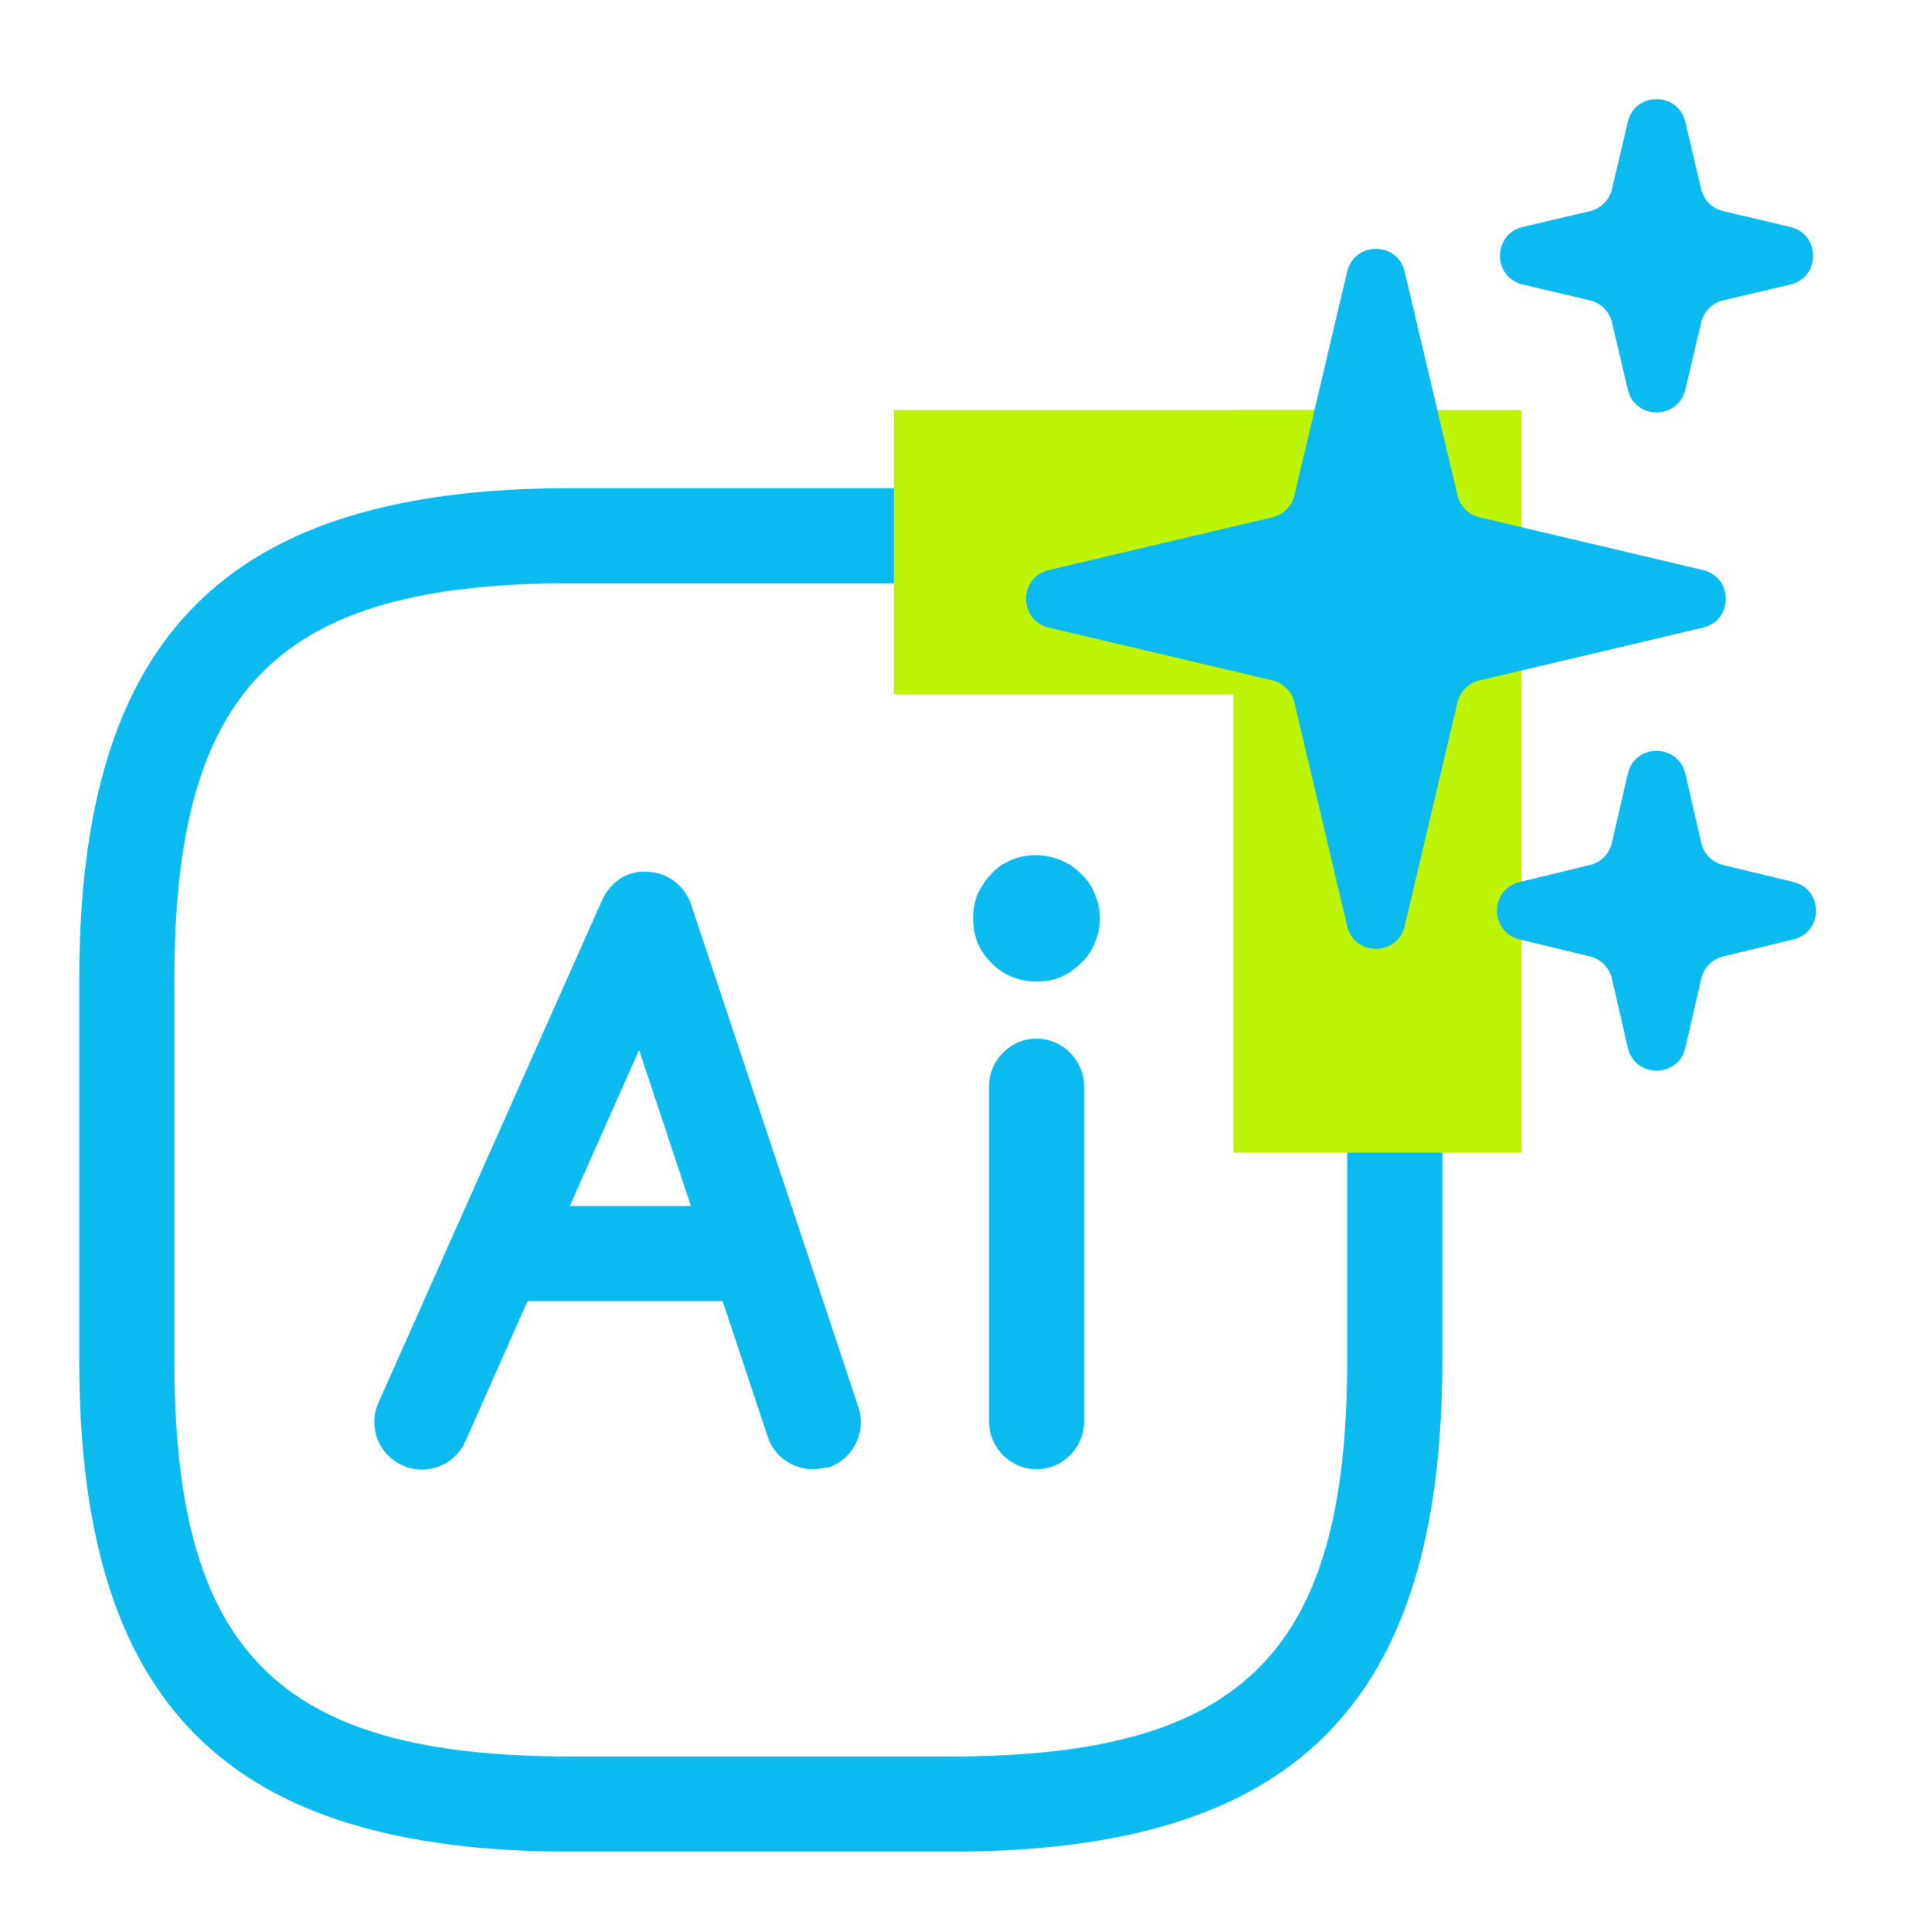
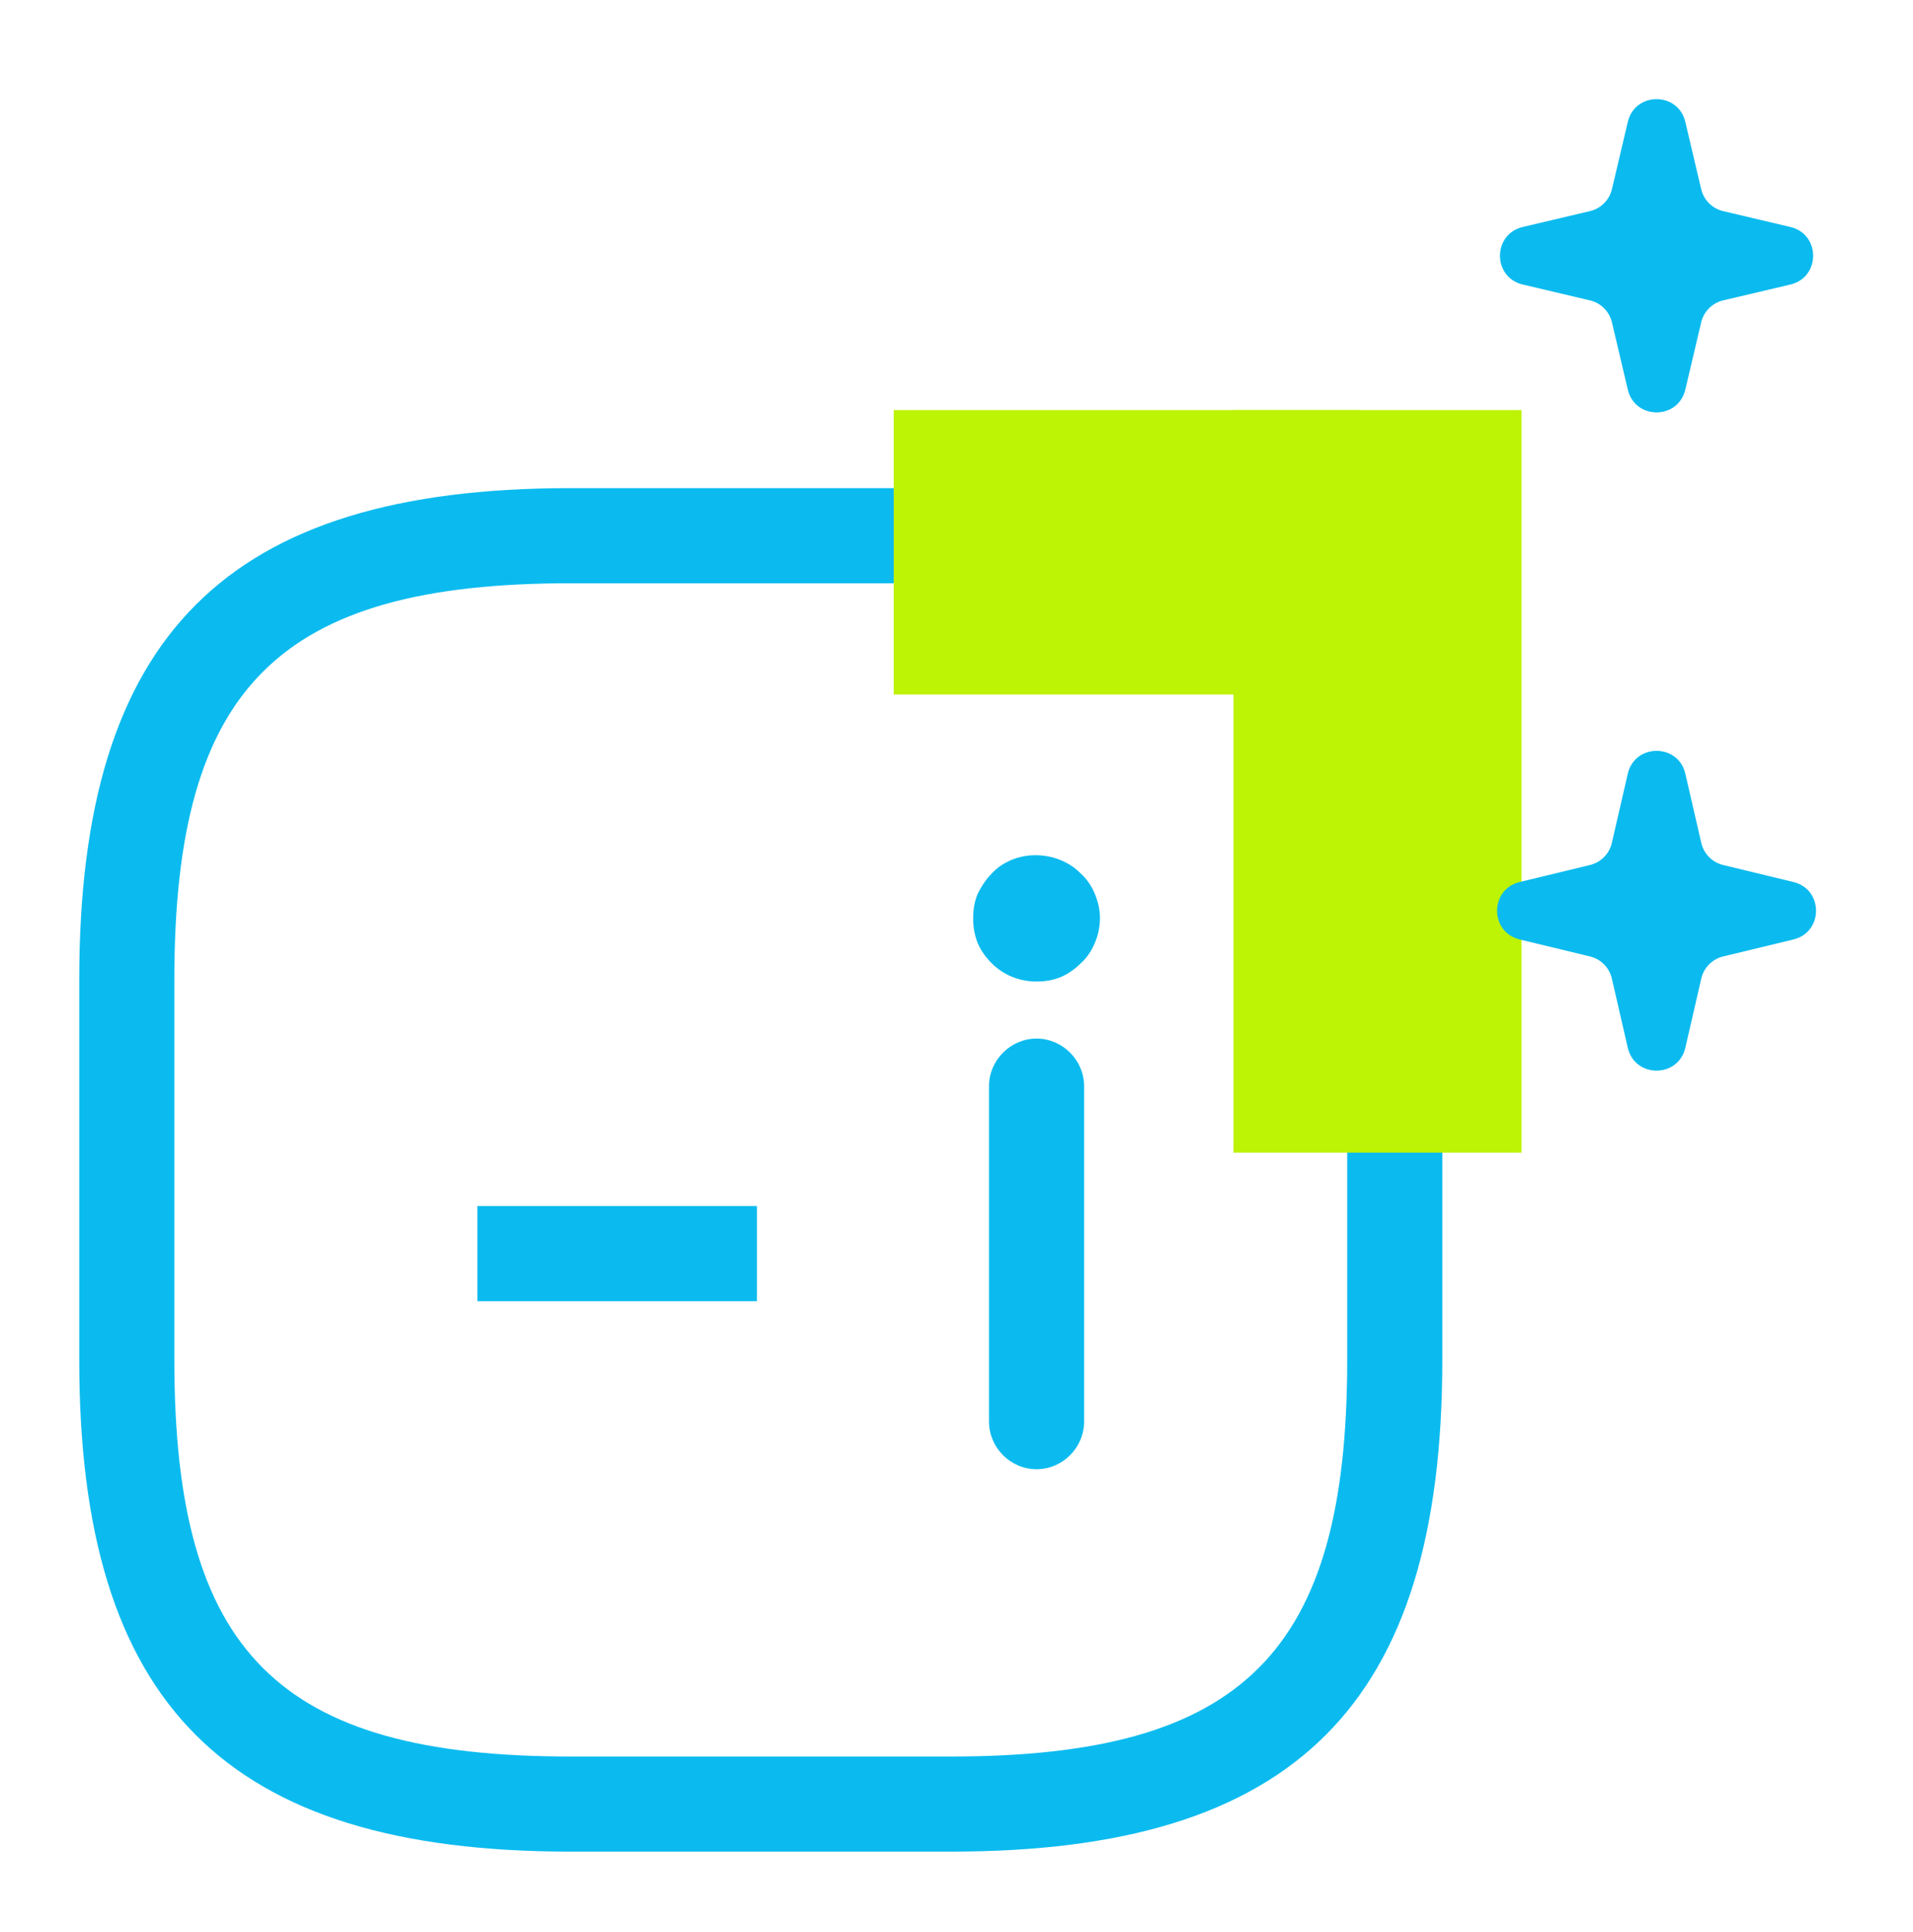
<svg xmlns="http://www.w3.org/2000/svg" width="518" height="523" viewBox="0 0 518 523" fill="none">
-   <path d="M220.079 397.703C214.757 397.703 209.607 394.27 207.89 388.948L173.042 284.23L126.005 390.15C123.086 396.673 115.533 399.592 109.009 396.673C102.486 393.755 99.568 386.202 102.486 379.678L163.085 243.545C165.317 238.738 169.952 235.476 175.445 235.991C180.767 236.163 185.402 239.768 187.119 244.747L232.439 380.88C234.671 387.575 231.066 394.957 224.371 397.188C222.826 397.36 221.452 397.703 220.079 397.703Z" fill="#0BBBEF" />
  <path d="M204.972 326.461H129.266V352.211H204.972V326.461Z" fill="#0BBBEF" />
  <path d="M280.678 397.703C273.639 397.703 267.803 391.867 267.803 384.828V294.015C267.803 286.977 273.639 281.14 280.678 281.14C287.716 281.14 293.553 286.977 293.553 294.015V384.828C293.553 391.867 287.716 397.703 280.678 397.703Z" fill="#0BBBEF" />
  <path d="M280.678 265.69C276.043 265.69 271.751 263.973 268.489 260.712C266.944 259.166 265.571 257.279 264.713 255.219C263.854 252.987 263.511 250.927 263.511 248.523C263.511 246.292 263.854 244.06 264.713 242C265.743 239.94 266.944 238.051 268.489 236.506C270.034 234.79 271.923 233.588 273.983 232.729C280.334 230.154 288.06 231.699 292.695 236.506C294.411 238.051 295.613 239.94 296.471 242C297.33 244.06 297.845 246.292 297.845 248.523C297.845 250.927 297.33 253.158 296.471 255.219C295.613 257.279 294.411 259.166 292.695 260.712C291.15 262.257 289.261 263.63 287.201 264.488C285.141 265.347 282.91 265.69 280.678 265.69Z" fill="#0BBBEF" />
  <path d="M257.503 501.219H154.501C61.286 501.219 21.459 461.392 21.459 368.176V265.175C21.459 171.959 61.286 132.132 154.501 132.132H257.503C350.718 132.132 390.546 171.959 390.546 265.175V368.176C390.546 461.392 350.718 501.219 257.503 501.219ZM154.501 157.883C75.362 157.883 47.209 186.036 47.209 265.175V368.176C47.209 447.315 75.362 475.469 154.501 475.469H257.503C336.642 475.469 364.795 447.315 364.795 368.176V265.175C364.795 186.036 336.642 157.883 257.503 157.883H154.501Z" fill="#0BBBEF" />
  <rect x="334" y="111" width="78" height="201" fill="#BDF304" />
  <rect x="368" y="111" width="77" height="126" transform="rotate(90 368 111)" fill="#BDF304" />
-   <path d="M364.789 73.521C366.728 65.304 378.422 65.304 380.361 73.521L394.65 134.075C395.346 137.025 397.649 139.328 400.599 140.024L461.154 154.313C469.371 156.252 469.371 167.947 461.154 169.886L400.599 184.175C397.649 184.871 395.346 187.174 394.65 190.123L380.361 250.678C378.422 258.895 366.728 258.895 364.789 250.678L350.5 190.123C349.804 187.174 347.501 184.871 344.551 184.175L283.996 169.886C275.78 167.947 275.779 156.252 283.996 154.313L344.551 140.024C347.501 139.328 349.804 137.025 350.5 134.075L364.789 73.521Z" fill="#0BBBEF" />
  <path d="M440.776 32.996C442.715 24.779 454.409 24.779 456.348 32.996L460.644 51.2C461.34 54.149 463.643 56.453 466.593 57.149L484.796 61.444C493.013 63.383 493.013 75.077 484.796 77.016L466.593 81.312C463.643 82.008 461.34 84.311 460.644 87.261L456.348 105.464C454.409 113.681 442.715 113.681 440.776 105.464L436.481 87.261C435.785 84.311 433.481 82.008 430.532 81.312L412.328 77.016C404.112 75.077 404.112 63.383 412.328 61.444L430.532 57.149C433.481 56.453 435.785 54.149 436.481 51.2L440.776 32.996Z" fill="#0BBBEF" />
  <path d="M440.766 209.451C442.672 201.178 454.453 201.178 456.358 209.451L460.67 228.168C461.35 231.121 463.64 233.436 466.586 234.148L485.624 238.75C493.784 240.723 493.784 252.33 485.624 254.302L466.586 258.904C463.64 259.616 461.35 261.931 460.67 264.884L456.358 283.602C454.453 291.874 442.672 291.874 440.766 283.602L436.455 264.884C435.775 261.931 433.484 259.616 430.539 258.904L411.501 254.302C403.34 252.33 403.341 240.723 411.501 238.75L430.539 234.148C433.484 233.436 435.775 231.121 436.455 228.168L440.766 209.451Z" fill="#0BBBEF" />
</svg>